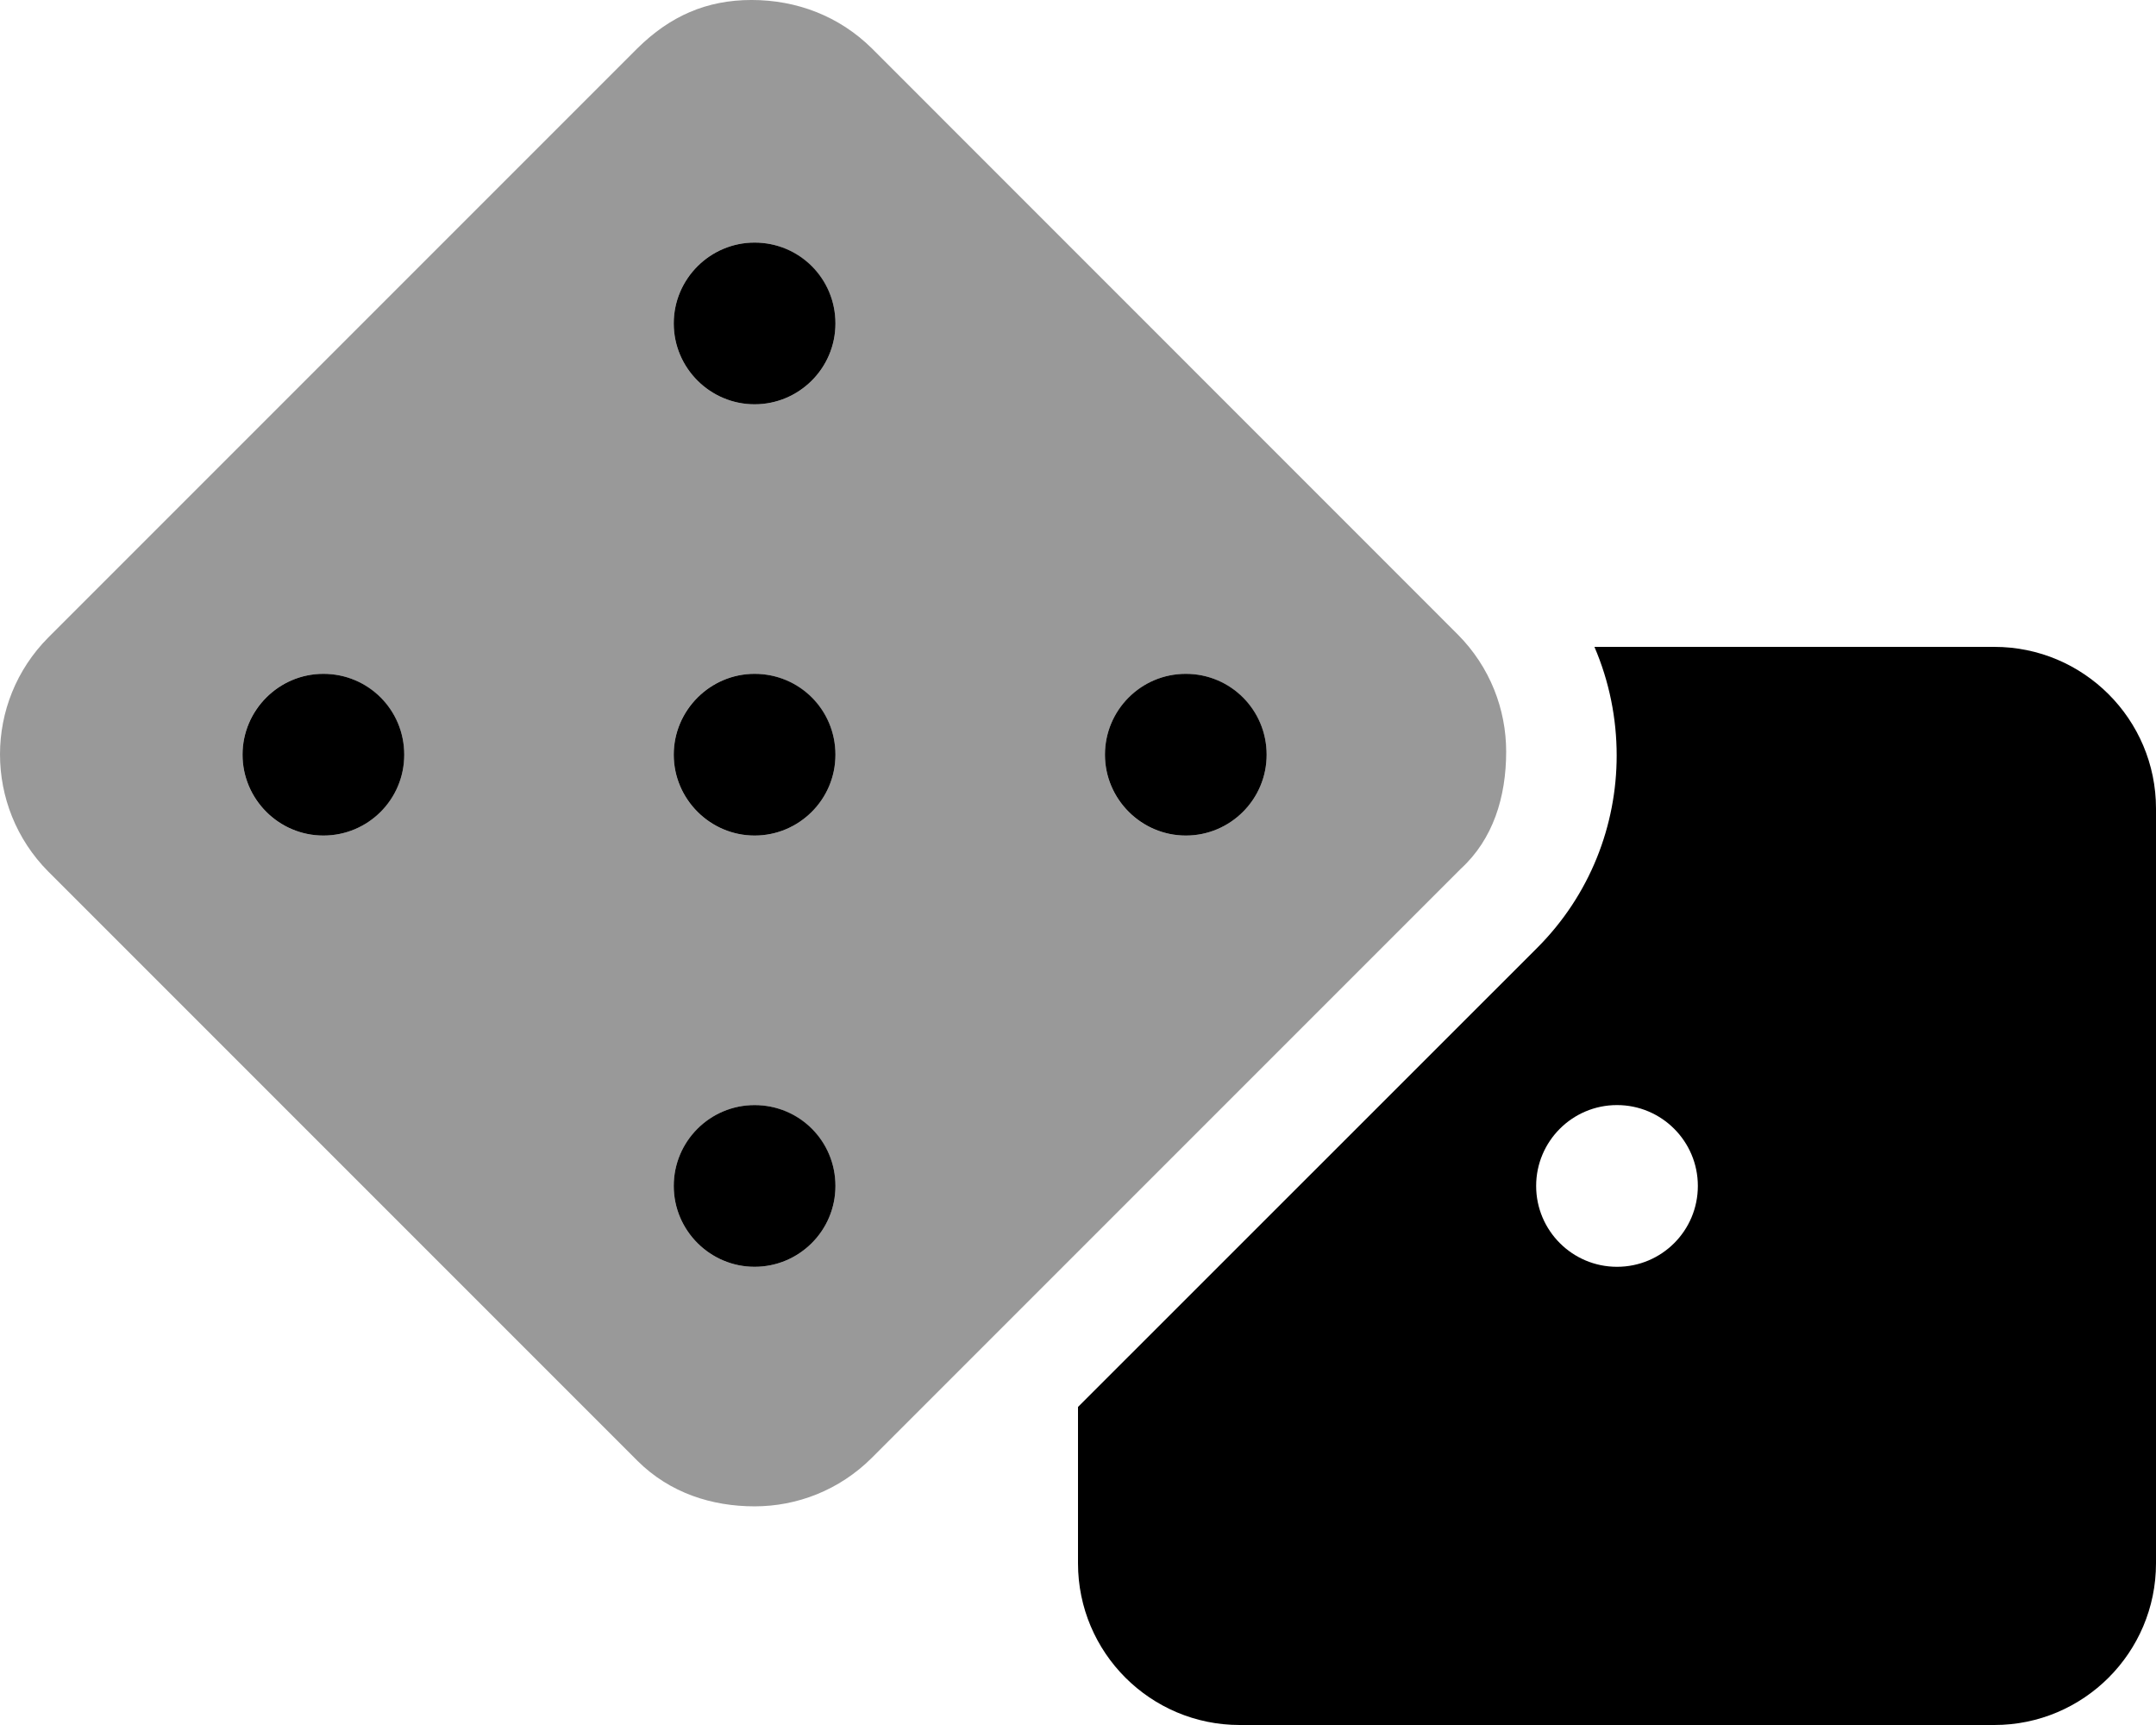
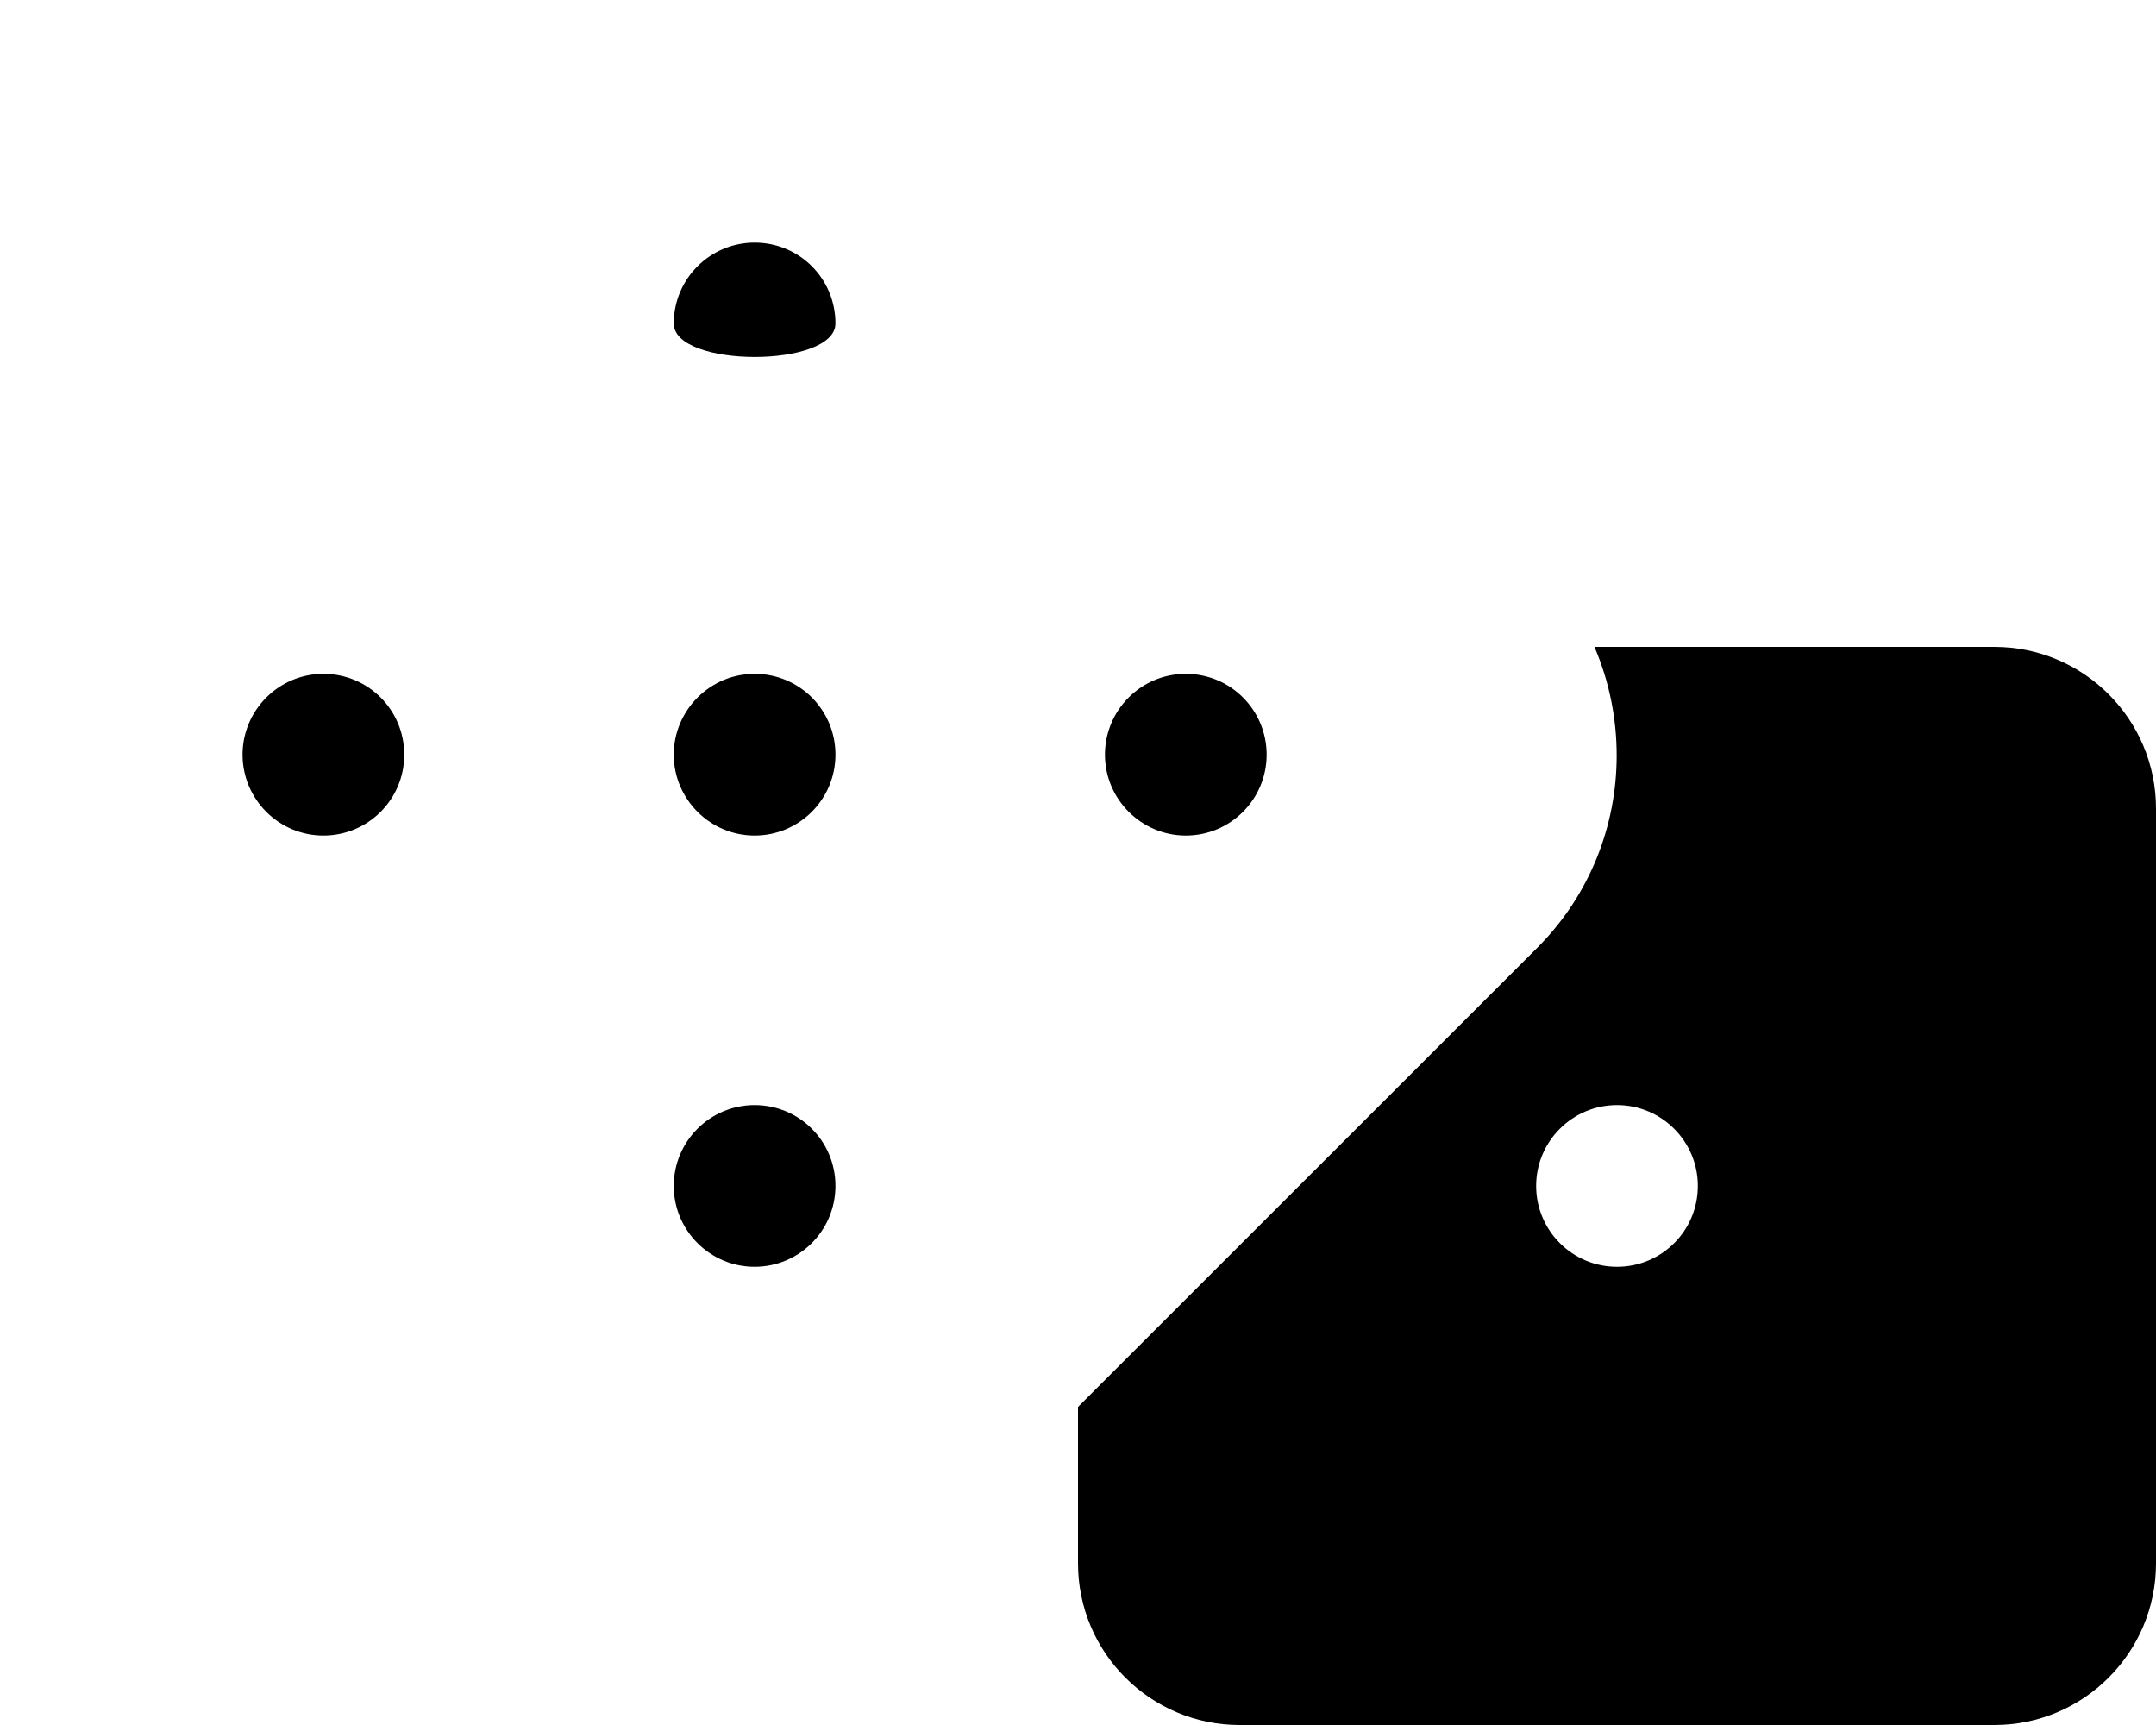
<svg xmlns="http://www.w3.org/2000/svg" viewBox="0 0 640 512">
  <defs>
    <style>.fa-secondary{opacity:.4}</style>
  </defs>
-   <path class="fa-primary" d="M592 192h-118.7c4.418 10.27 6.603 21.25 6.603 32.23c0 20.7-7.865 41.38-23.63 57.14L320 417.6V464c0 26.5 21.5 48 48 48h224c26.5 0 48-21.5 48-48v-224C640 213.5 618.5 192 592 192zM480 376c-13.25 0-24-10.75-24-24s10.75-24 24-24s24 10.75 24 24S493.3 376 480 376zM96 200C82.75 200 72 210.8 72 224S82.75 248 96 248S120 237.3 120 224S109.3 200 96 200zM352 248c13.25 0 24-10.75 24-24S365.3 200 352 200S328 210.8 328 224S338.8 248 352 248zM224 328c-13.25 0-24 10.75-24 24S210.8 376 224 376S248 365.3 248 352S237.3 328 224 328zM224 200C210.8 200 200 210.8 200 224S210.8 248 224 248S248 237.3 248 224S237.3 200 224 200zM224 72C210.8 72 200 82.75 200 96S210.8 120 224 120S248 109.3 248 96S237.3 72 224 72z" />
-   <path class="fa-secondary" d="M447.1 223.1c0-12.56-4.782-25.13-14.35-34.76L258.8 14.35C249.1 4.781 236.5-.004 223.1-.004S198.9 4.781 189.2 14.35L14.35 189.2c-9.563 9.627-14.35 22.14-14.35 34.71s4.785 25.18 14.35 34.8l174.9 174.9C198.9 443.2 211.4 447.1 224 447.1s25.13-4.782 34.75-14.35l174.9-174.9C443.2 249.1 447.1 236.6 447.1 223.1zM96 248C82.75 248 72 237.3 72 224S82.75 200 96 200S120 210.8 120 224S109.3 248 96 248zM224 376c-13.25 0-24-10.75-24-24S210.8 328 224 328S248 338.8 248 352S237.3 376 224 376zM224 248C210.8 248 200 237.3 200 224S210.8 200 224 200S248 210.8 248 224S237.3 248 224 248zM224 120C210.8 120 200 109.3 200 96S210.8 72 224 72S248 82.75 248 96S237.3 120 224 120zM352 248c-13.25 0-24-10.75-24-24S338.8 200 352 200S376 210.8 376 224S365.3 248 352 248z" />
+   <path class="fa-primary" d="M592 192h-118.7c4.418 10.27 6.603 21.25 6.603 32.23c0 20.7-7.865 41.38-23.63 57.14L320 417.6V464c0 26.5 21.5 48 48 48h224c26.5 0 48-21.5 48-48v-224C640 213.5 618.5 192 592 192zM480 376c-13.25 0-24-10.75-24-24s10.75-24 24-24s24 10.75 24 24S493.3 376 480 376zM96 200C82.75 200 72 210.8 72 224S82.75 248 96 248S120 237.3 120 224S109.3 200 96 200zM352 248c13.25 0 24-10.75 24-24S365.3 200 352 200S328 210.8 328 224S338.8 248 352 248zM224 328c-13.25 0-24 10.75-24 24S210.8 376 224 376S248 365.3 248 352S237.3 328 224 328zM224 200C210.8 200 200 210.8 200 224S210.8 248 224 248S248 237.3 248 224S237.3 200 224 200zM224 72C210.8 72 200 82.75 200 96S248 109.3 248 96S237.3 72 224 72z" />
</svg>